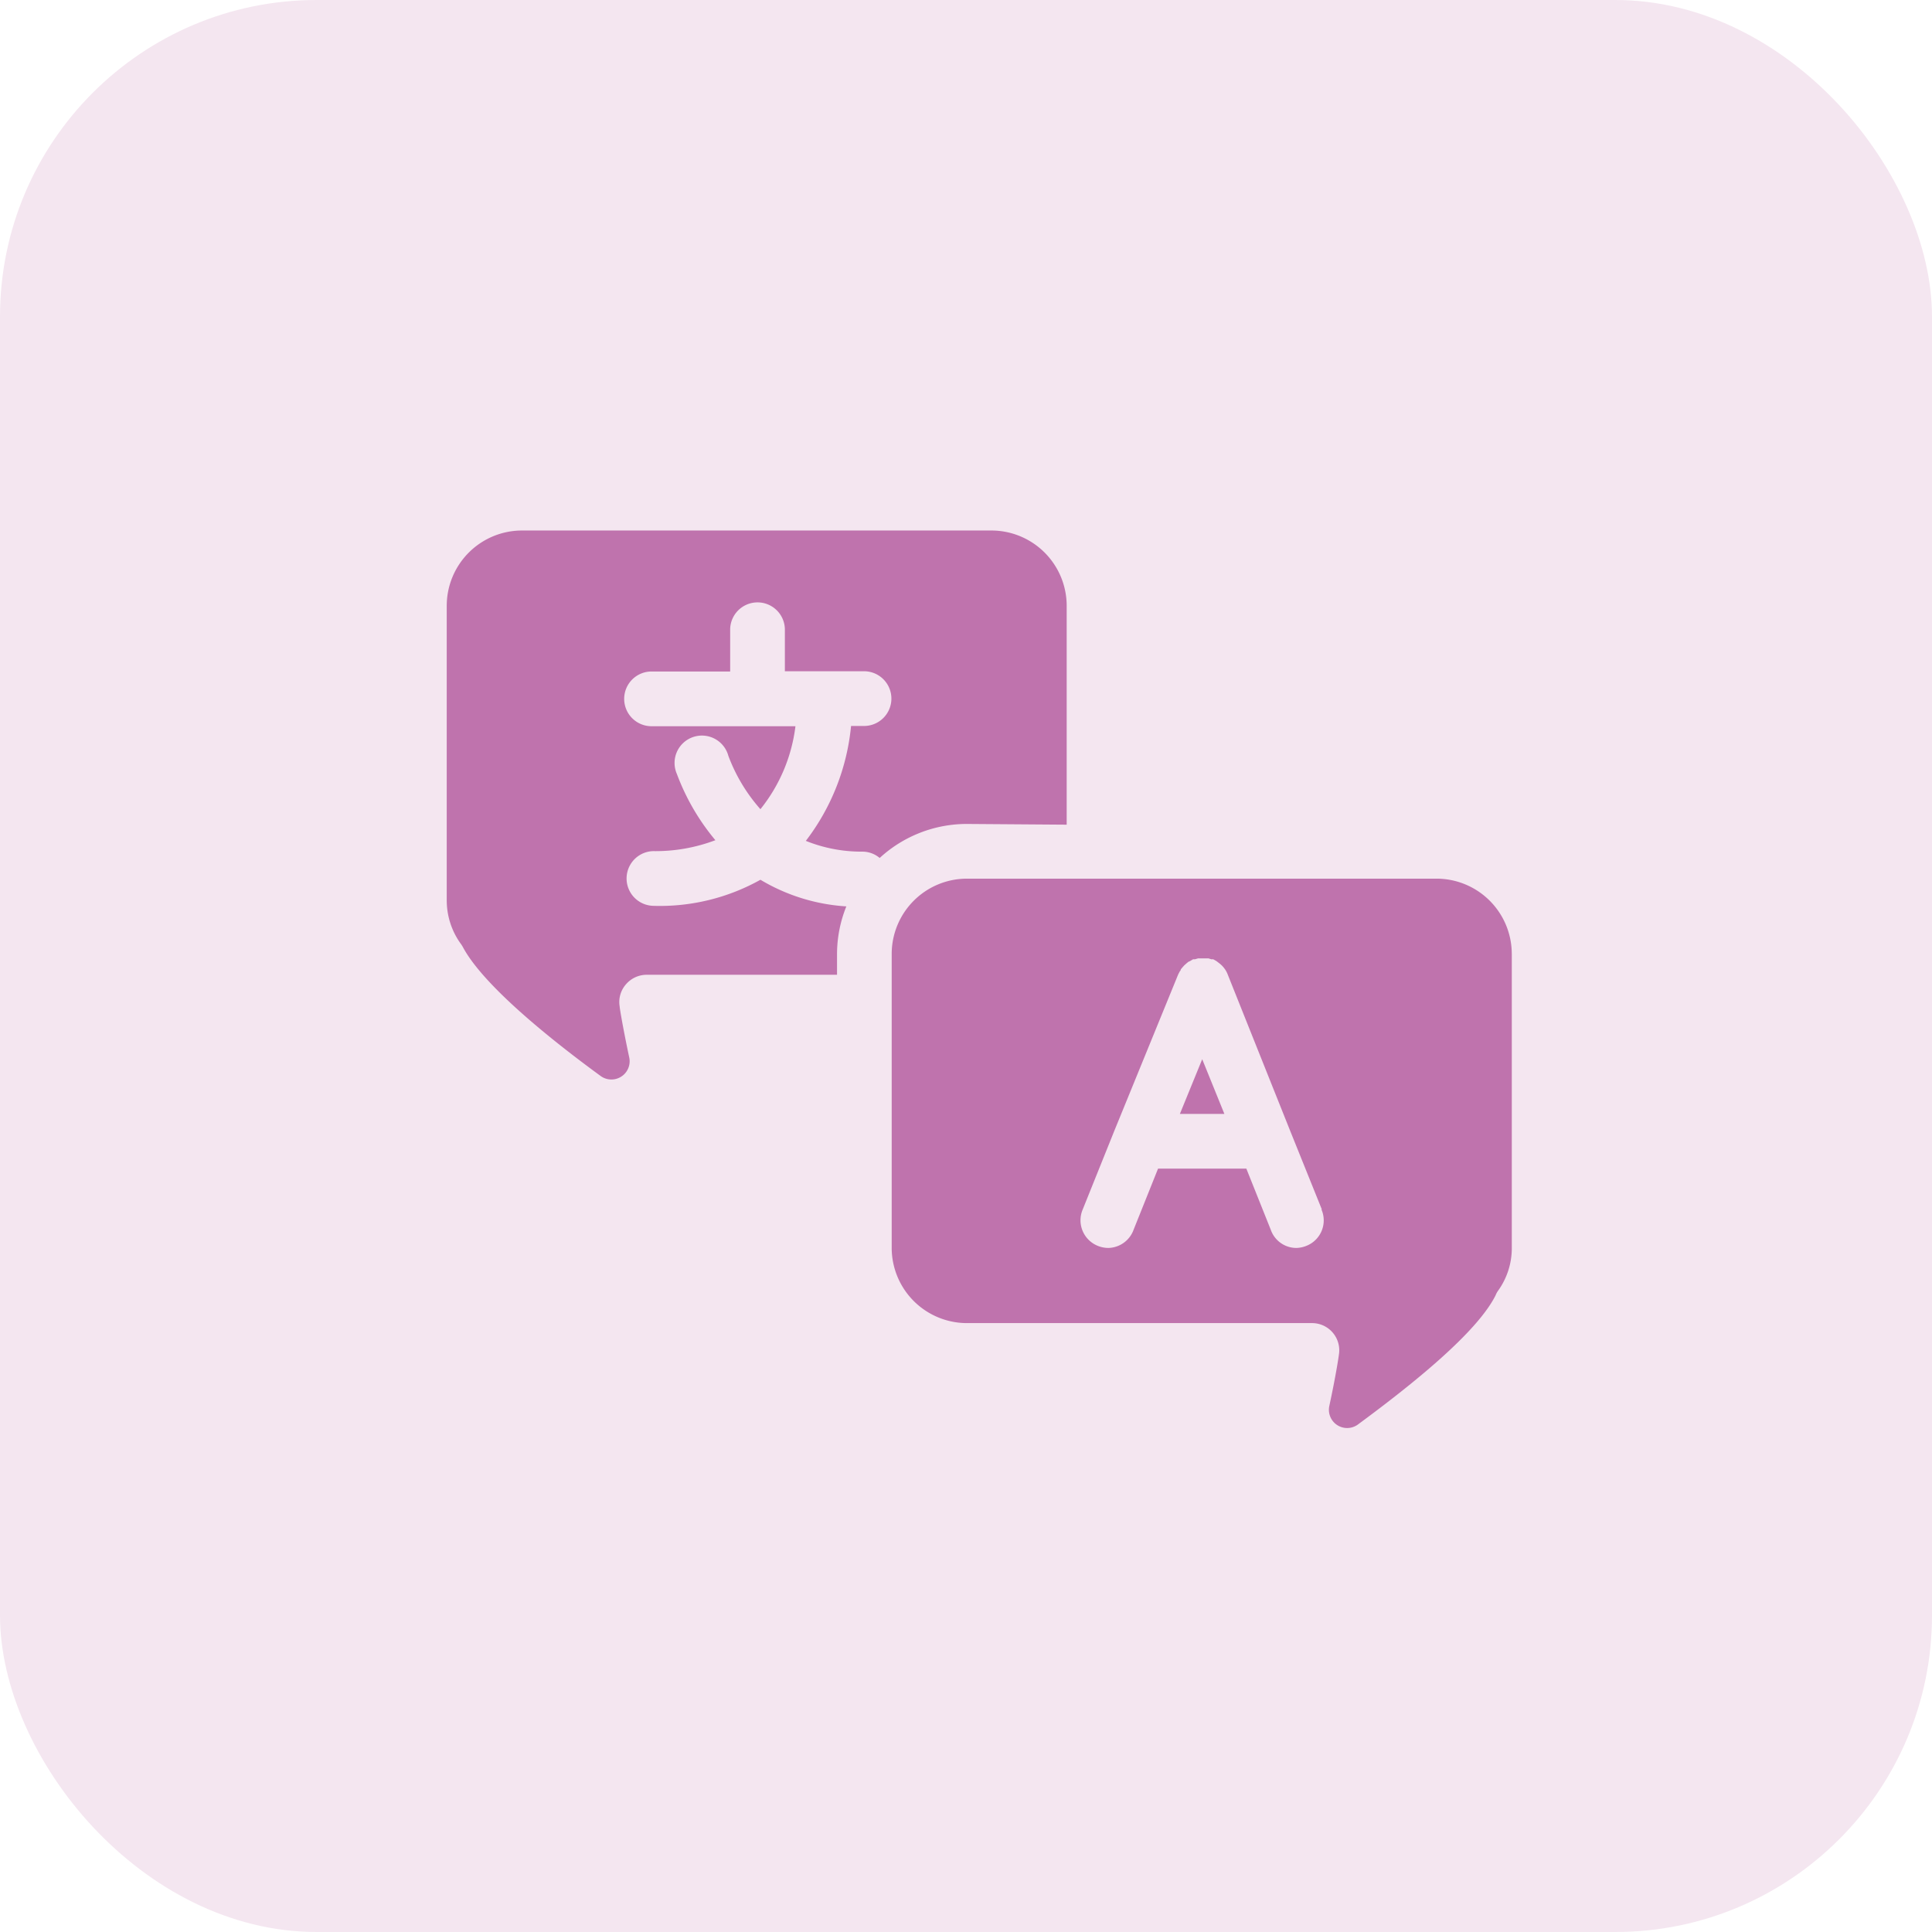
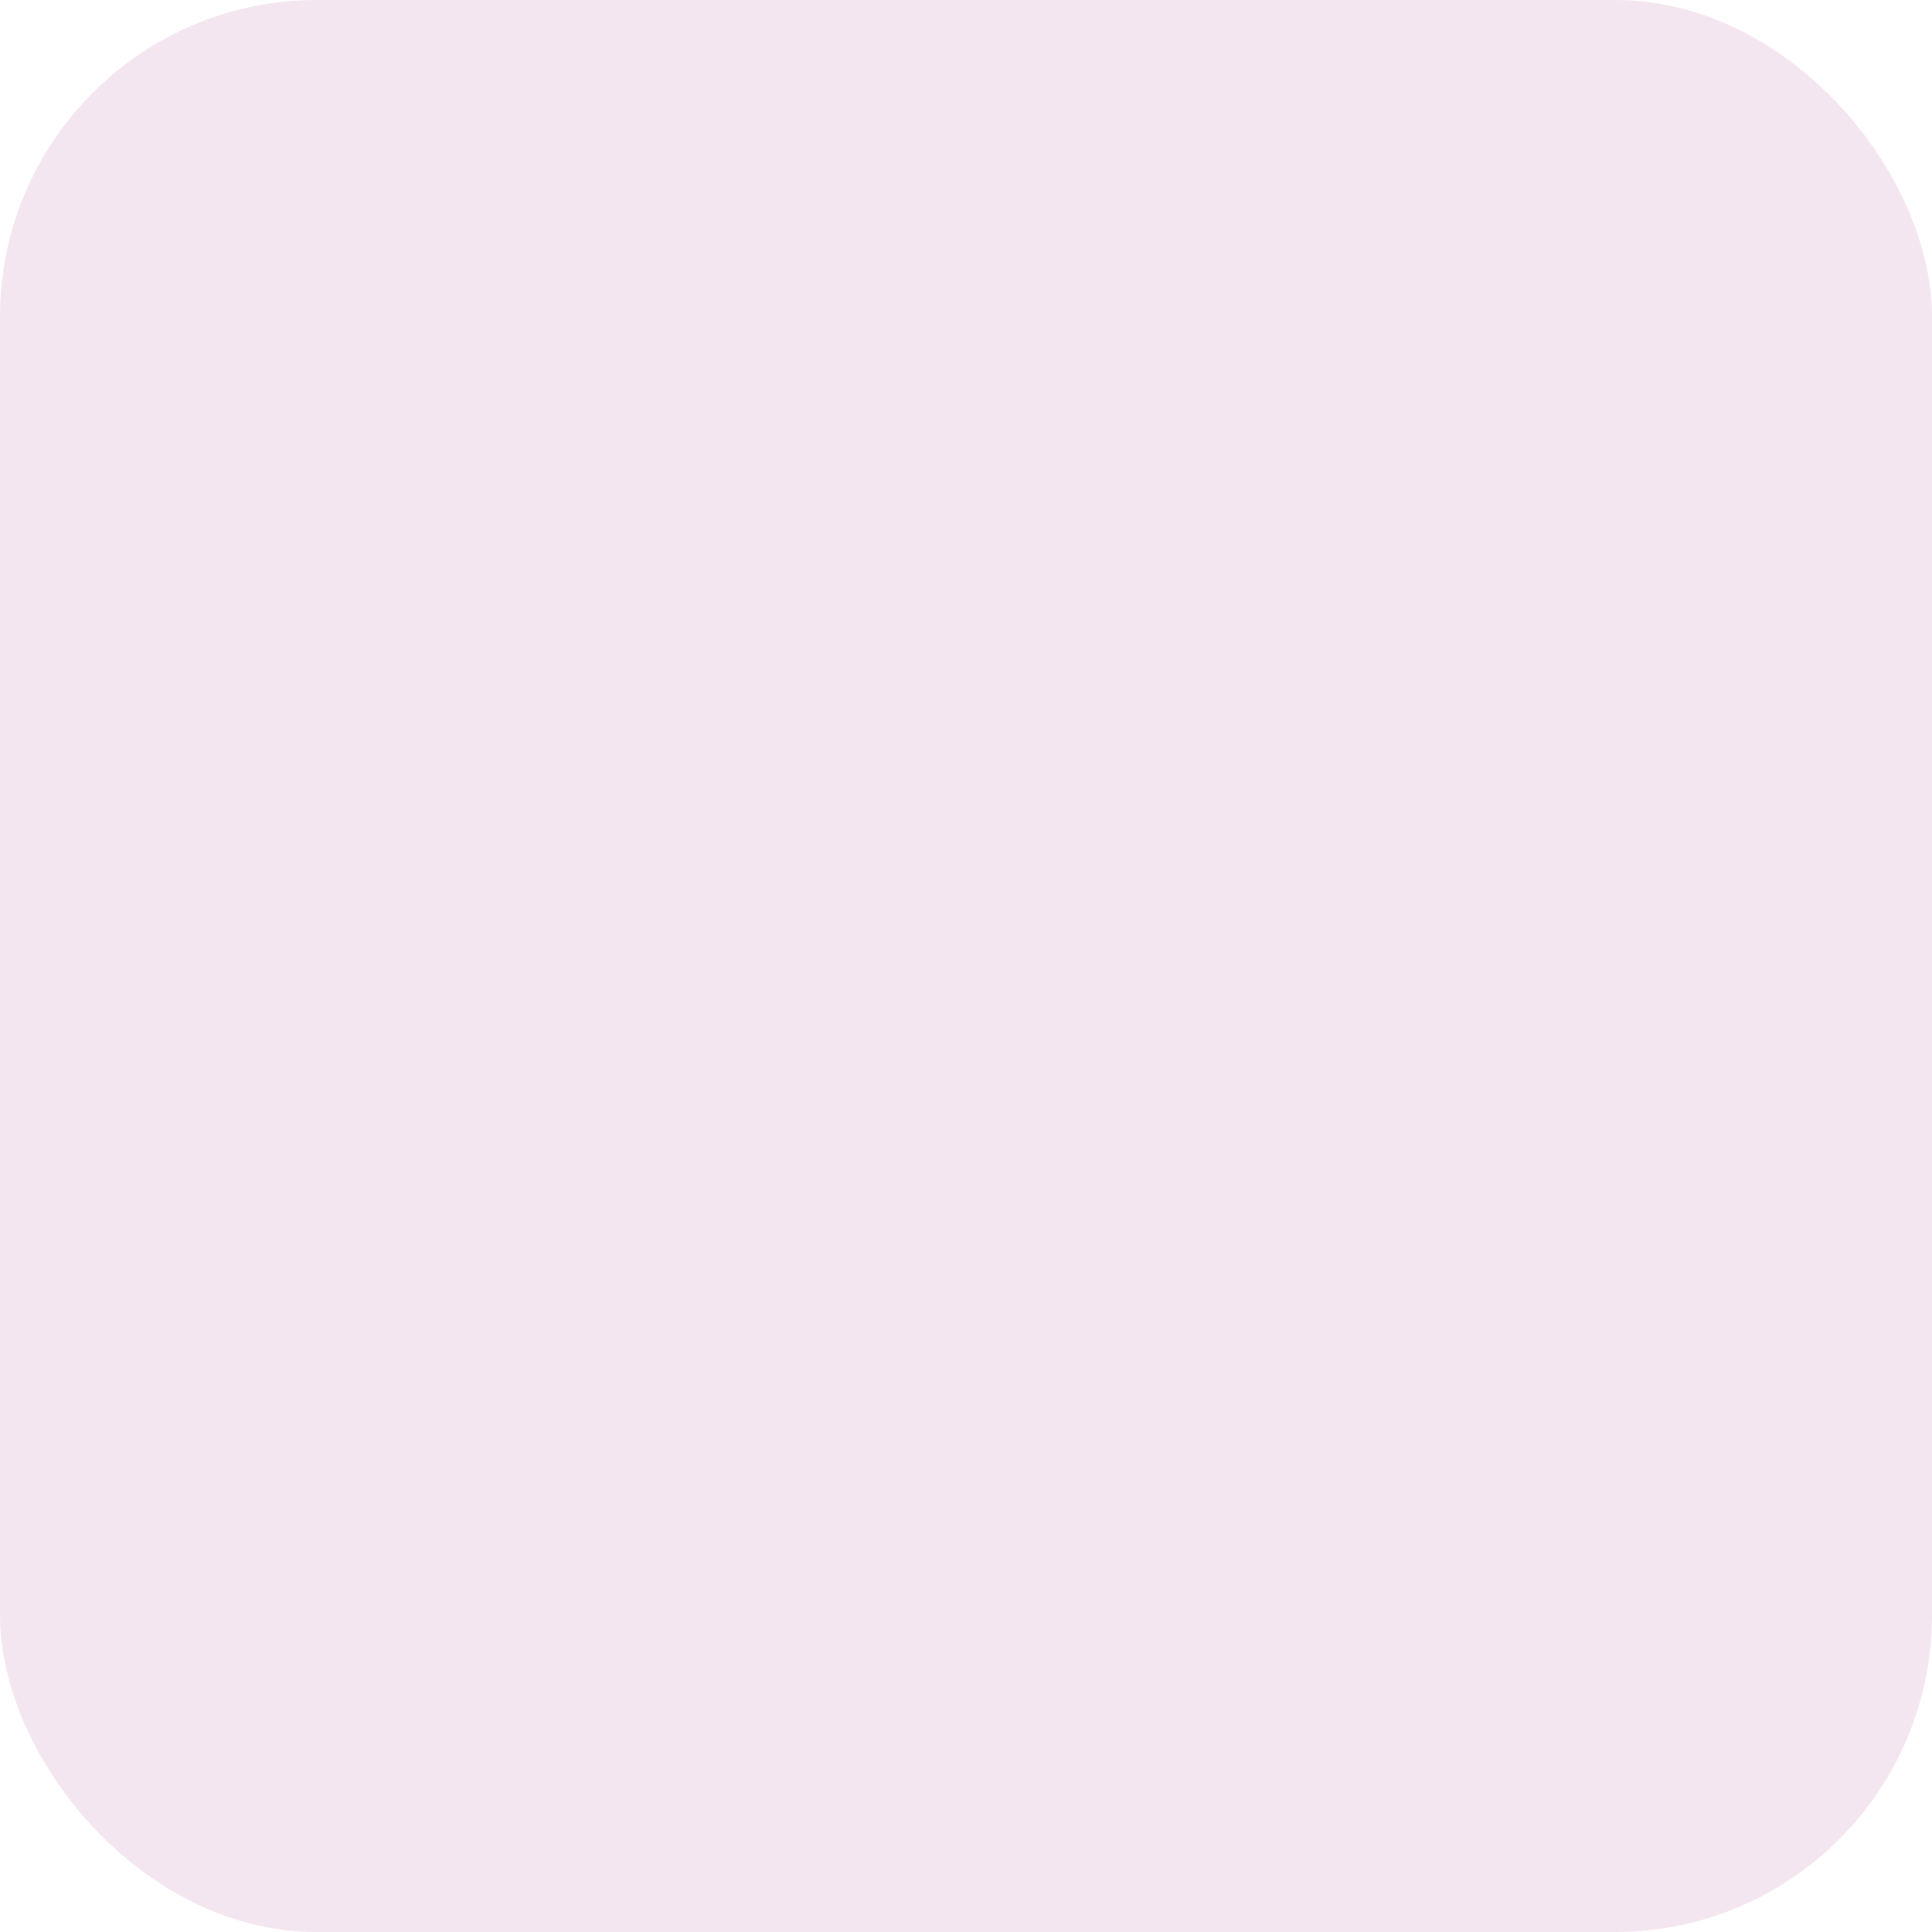
<svg xmlns="http://www.w3.org/2000/svg" width="61" height="61" viewBox="0 0 61 61">
  <defs>
    <clipPath id="clip-path">
-       <rect id="Rectangle_139675" data-name="Rectangle 139675" width="36" height="36" transform="translate(1458.163 165.163)" fill="#fff" />
-     </clipPath>
+       </clipPath>
  </defs>
  <g id="Group_906459" data-name="Group 906459" transform="translate(-869 -2252)">
    <rect id="Rectangle_136376" data-name="Rectangle 136376" width="61" height="61" rx="10" transform="translate(869 2252)" fill="#f4e6f0" />
    <g id="Mask_Group_891009" data-name="Mask Group 891009" transform="translate(-576.163 2099.837)" clip-path="url(#clip-path)">
      <path id="Path_1185636" data-name="Path 1185636" d="M110.932,73.926A4.065,4.065,0,0,0,108.174,75a.853.853,0,0,0-.541-.2,4.681,4.681,0,0,1-1.791-.34,7.072,7.072,0,0,0,1.428-3.628h.38a.864.864,0,1,0,0-1.727h-2.47V67.765a.864.864,0,0,0-1.727,0v1.348H101a.864.864,0,1,0,0,1.727h4.514a5.181,5.181,0,0,1-1.106,2.62,5.366,5.366,0,0,1-1.013-1.687.864.864,0,1,0-1.624.576,7.131,7.131,0,0,0,1.215,2.09,5.342,5.342,0,0,1-1.969.345.864.864,0,0,0,0,1.727,6.509,6.509,0,0,0,3.392-.823,6,6,0,0,0,2.712.841,4.033,4.033,0,0,0-.294,1.514v.645h-6.006a.864.864,0,0,0-.657.3.846.846,0,0,0-.2.7c0,.058.11.708.305,1.624a.576.576,0,0,1-.9.576c-1.814-1.324-3.748-2.937-4.353-4.071a1.071,1.071,0,0,0-.086-.132,2.341,2.341,0,0,1-.426-1.353V67.039a2.378,2.378,0,0,1,2.378-2.378H111.7a2.378,2.378,0,0,1,2.378,2.378v6.91Zm17.2,4.105V87.3a2.3,2.3,0,0,1-.426,1.353.677.677,0,0,0-.086.156c-.576,1.152-2.539,2.747-4.353,4.083h0a.576.576,0,0,1-.9-.576c.2-.921.3-1.572.305-1.63a.858.858,0,0,0-.852-1H110.931a2.378,2.378,0,0,1-2.378-2.39V78.031a2.378,2.378,0,0,1,2.378-2.378h14.822a2.378,2.378,0,0,1,2.378,2.378Zm-6,8.061-1-2.482-1.969-4.929a.722.722,0,0,0-.046-.1l-.034-.058-.052-.069-.052-.058-.058-.052-.075-.058-.046-.034-.092-.052a.241.241,0,0,0-.058,0l-.092-.029h-.334l-.1.029h0a.242.242,0,0,0-.058,0l-.086.052-.063.029-.069.058-.058.052-.052.058-.058.069a.072.072,0,0,1-.029.058l-.052.1-2.015,4.934-1,2.488a.87.87,0,0,0,.484,1.152.894.894,0,0,0,.323.063.869.869,0,0,0,.8-.576l.772-1.929h2.787l.771,1.929a.858.858,0,0,0,.8.576.887.887,0,0,0,.317-.063.864.864,0,0,0,.484-1.152Zm-4.48-3.011h1.405l-.7-1.727Z" transform="translate(1364.764 104.252)" fill="#bf73ad" />
    </g>
  </g>
</svg>